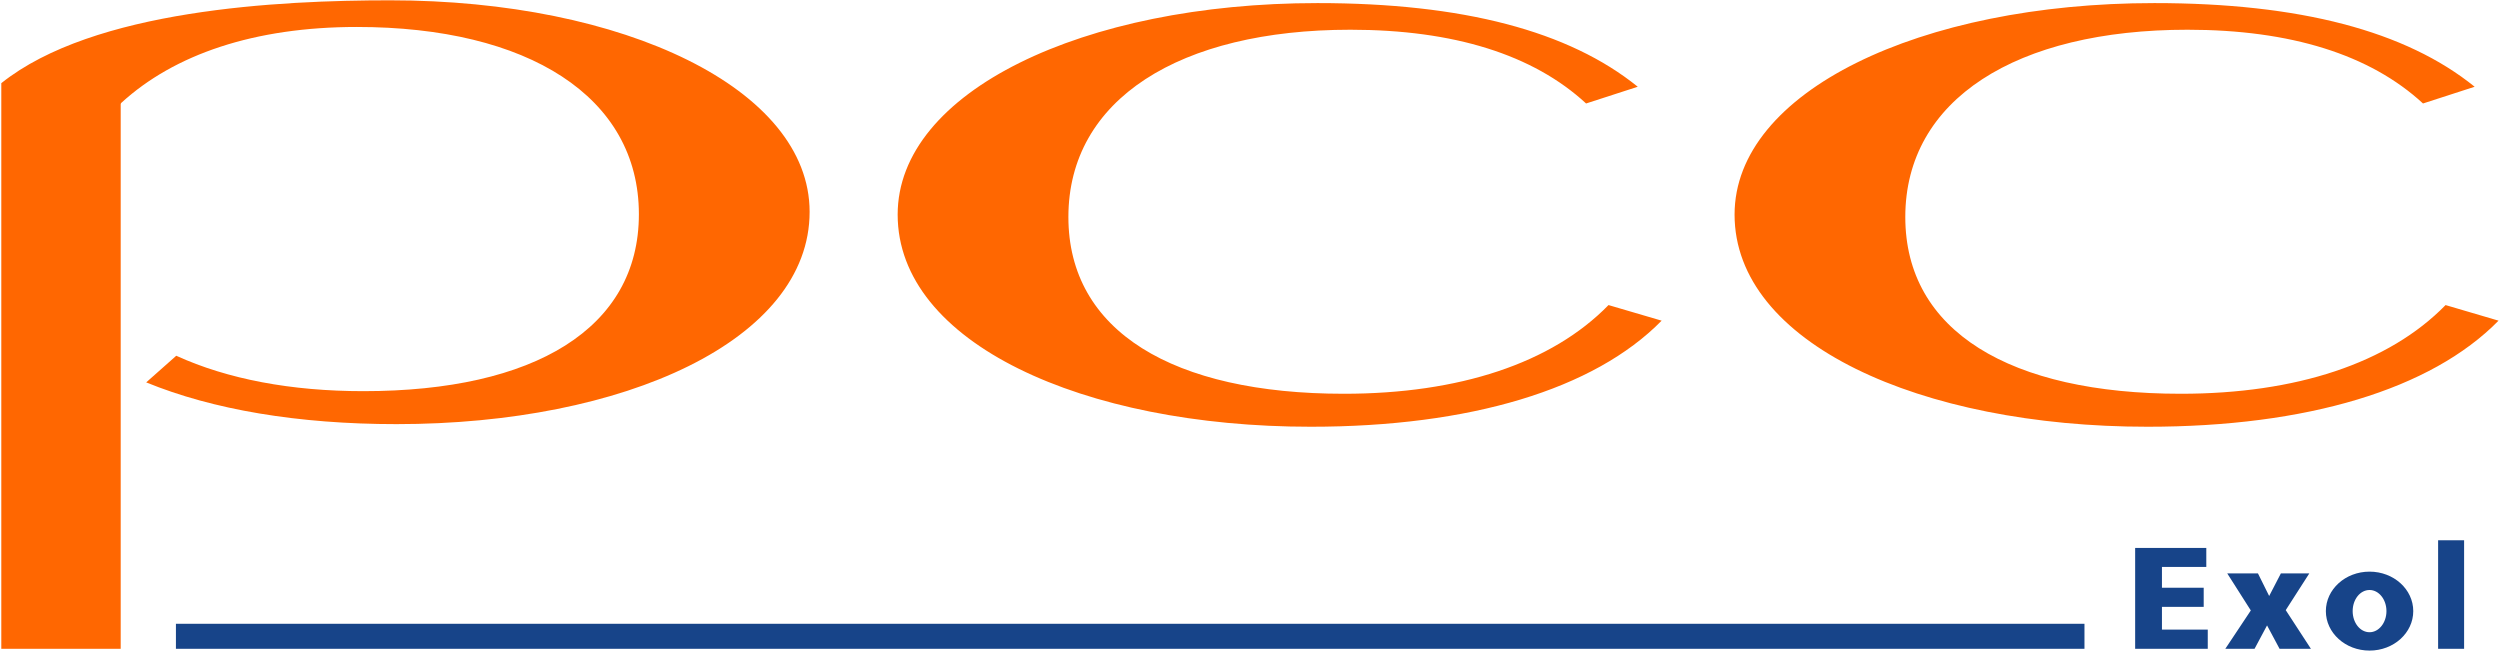
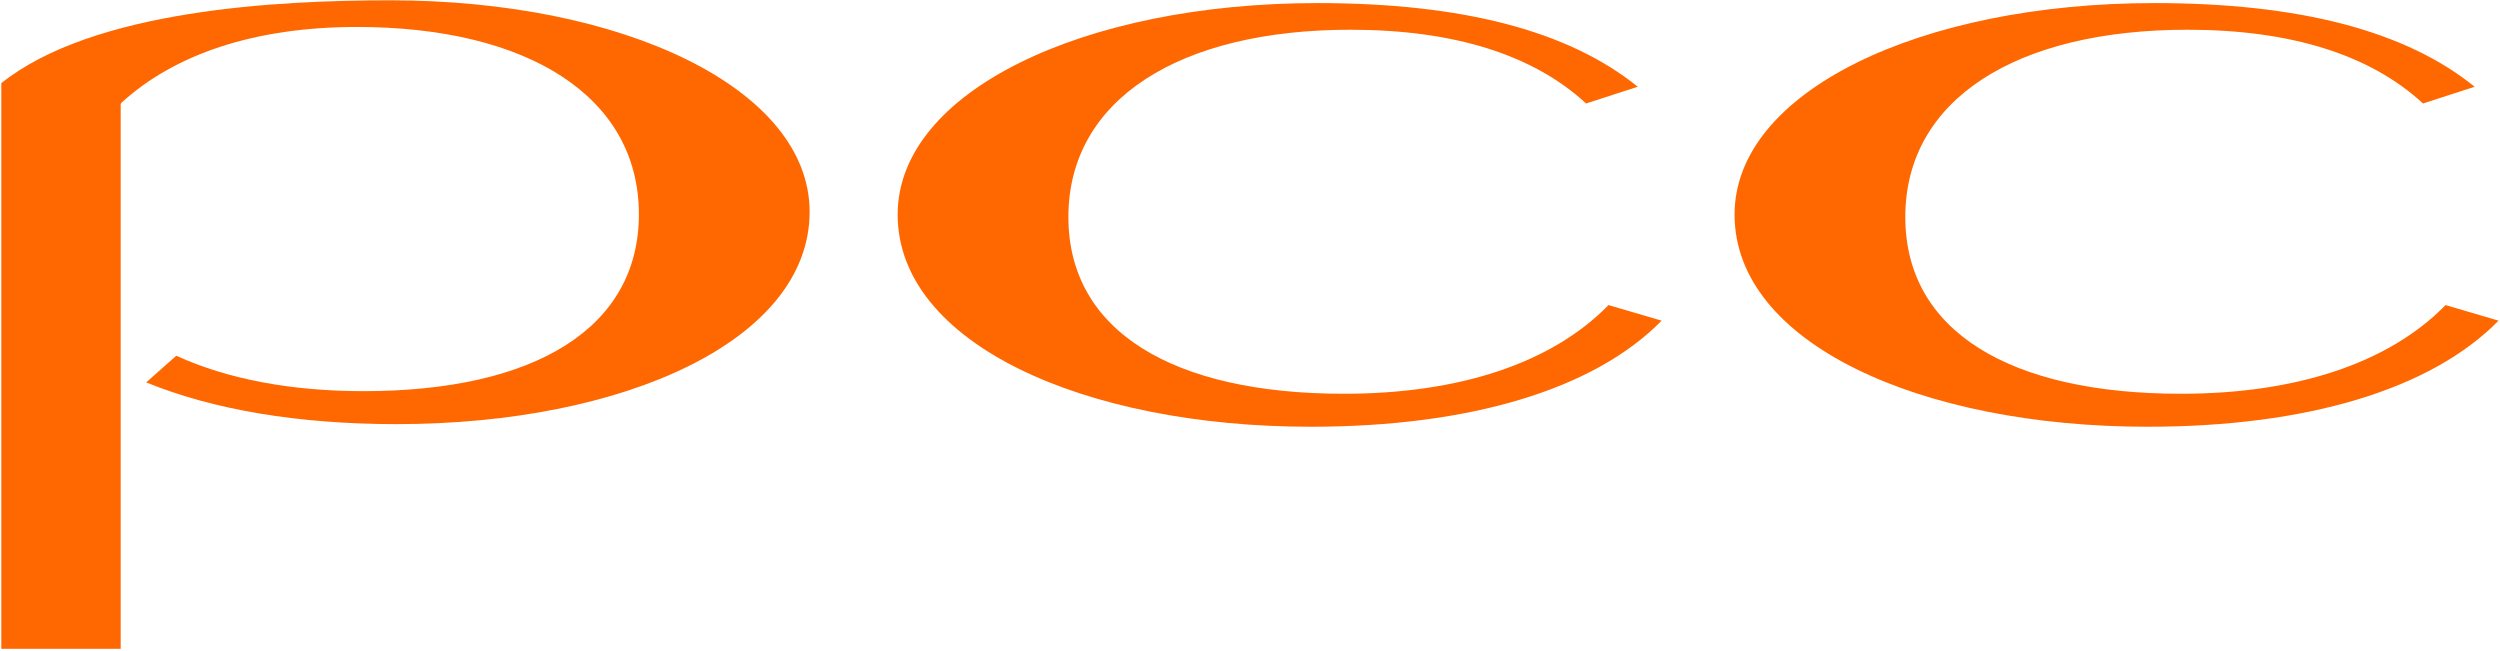
<svg xmlns="http://www.w3.org/2000/svg" version="1.2" viewBox="0 0 1539 401" width="1539" height="401">
  <title>logo (34)-svg</title>
  <style>
		.s0 { fill: #ff6701 } 
		.s1 { fill: #174489 } 
	</style>
  <g id="Page-1">
    <g id="logo">
      <path id="Fill-1" class="s0" d="m1538.1 197.4l-32.6-9.6c-35.1 35.9-92.1 54.6-163 54.6-105.1 0-169.6-38.5-169.6-108.8 0-72.5 68.5-115.3 173.7-115.3 63.5 0 112.4 15.3 145 45.4l31.8-10.3c-42.4-34.3-107.6-51.5-197.2-51.5-144.3 0-258.4 54.6-258.4 130.2 0 79 114.1 130.6 254.3 130.6 97.8 0 174.4-22.9 216-65.3z" />
      <path id="Fill-3" class="s0" d="m1022.9 197.4l-32.7-9.6c-35 35.9-92.1 54.6-162.9 54.6-105.2 0-169.6-38.5-169.6-108.8 0-72.5 68.5-115.3 173.6-115.3 63.6 0 112.5 15.3 145.1 45.4l31.8-10.3c-42.4-34.3-107.6-51.5-197.2-51.5-144.3 0-258.4 54.6-258.4 130.2 0 79 114.1 130.6 254.3 130.6 97.8 0 174.4-22.9 216-65.3z" />
      <path id="Fill-5" class="s0" d="m108.5 219c31.6 14.4 70.7 21.8 115.2 21.8 105.2 0 169.6-38.6 169.6-108.9 0-72.5-68.5-115.3-173.6-115.3-63.2 0-112.4 16.9-145 46.7-0.2 0.2-0.4 0.5-0.4 0.9v335.2h-73.5v-347.4-0.8c56.8-45.4 171.2-51 239.3-51 144.2 0 258.3 54.6 258.3 130.2 0 79.1-114.1 130.7-254.3 130.7-60.6 0-113.1-8.9-154.1-25.7z" />
-       <path id="Fill-7" fill-rule="evenodd" class="s1" d="m1314.4 337.3h43.8v11.7h-27.3v12.8h25.7v11.8h-25.7v14h28.2v11.8h-44.7zm71.2 38.5l-14.5-22.8h18.9l6.9 13.9 7.2-13.9h17.5l-14.5 22.6 15.5 23.8h-19.3l-7.7-14.4-7.7 14.4h-18zm73.1 24.7c-14.9 0-26.9-10.9-26.9-24.3 0-13.4 12-24.3 26.9-24.3 14.9 0 26.9 10.9 26.9 24.3 0 13.4-12 24.3-26.9 24.3zm10.4-24.3c0-7.2-4.7-13-10.4-13-5.8 0-10.4 5.8-10.4 13 0 7.2 4.6 13 10.4 13 5.7 0 10.4-5.8 10.4-13zm47.8-43.6v66.8h-16v-66.8z" />
-       <path id="Fill-9" class="s1" d="m1283.2 384v15.4h-1174.9v-15.4z" />
    </g>
  </g>
</svg>